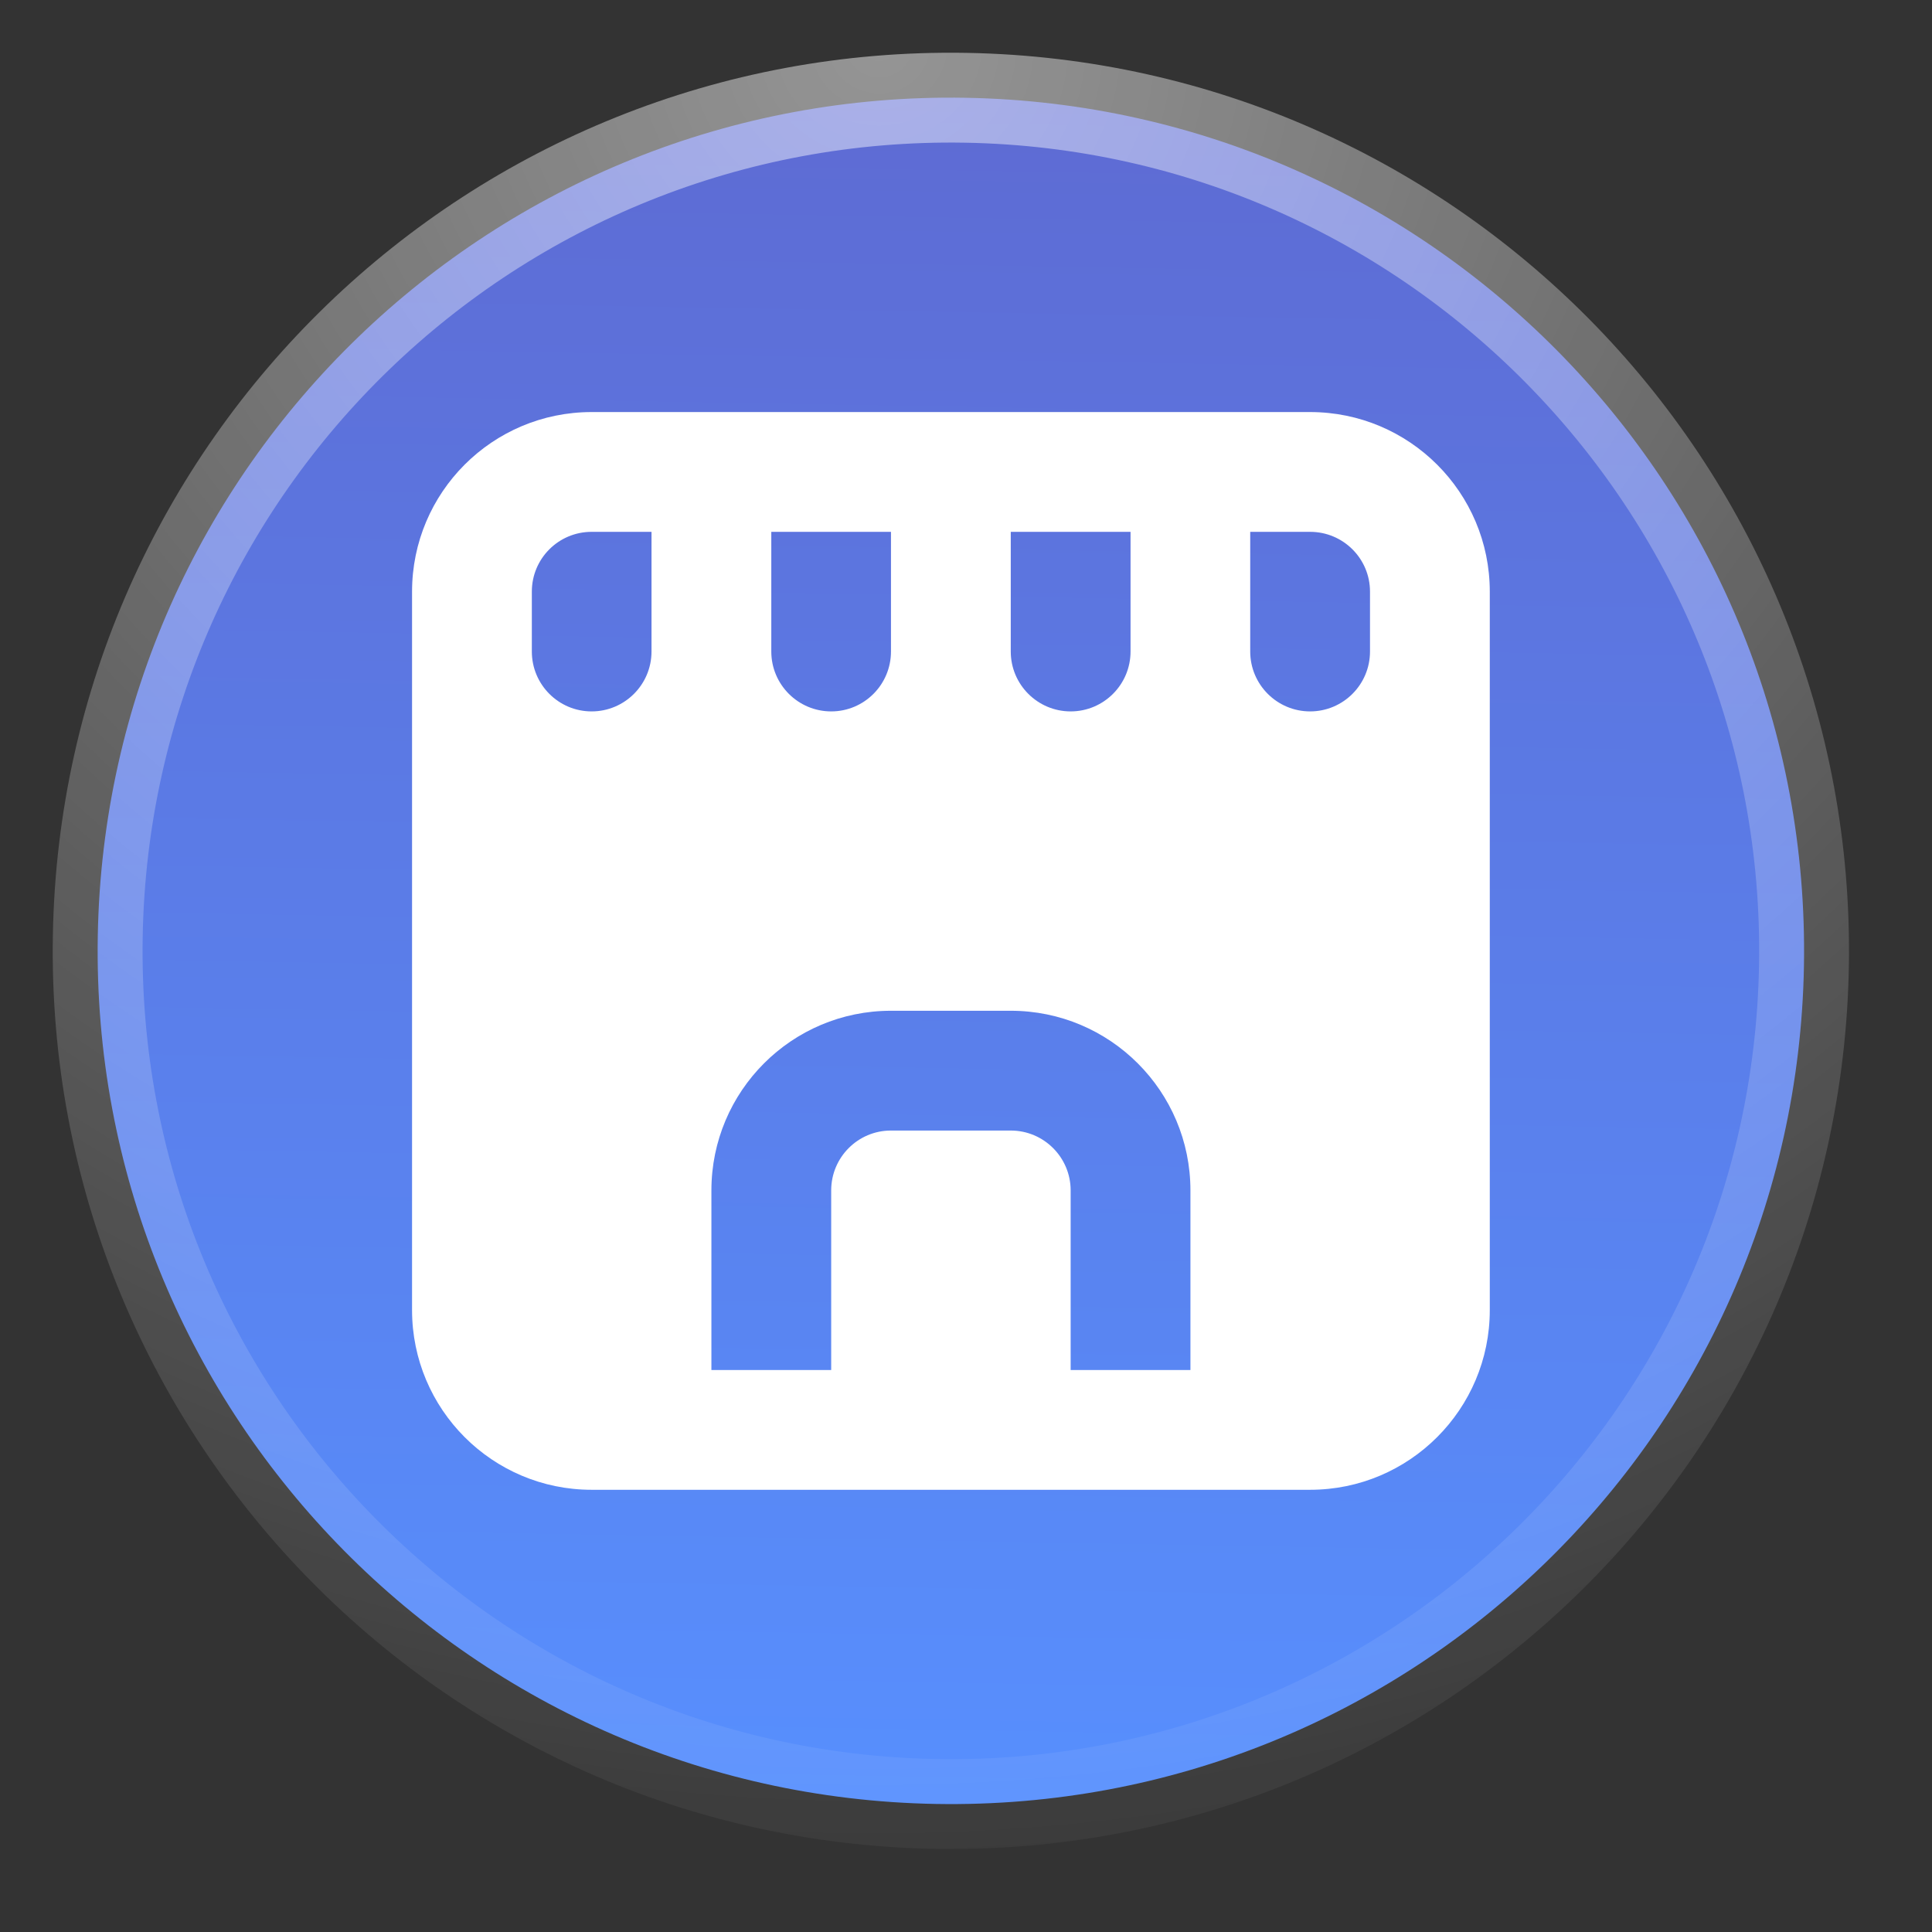
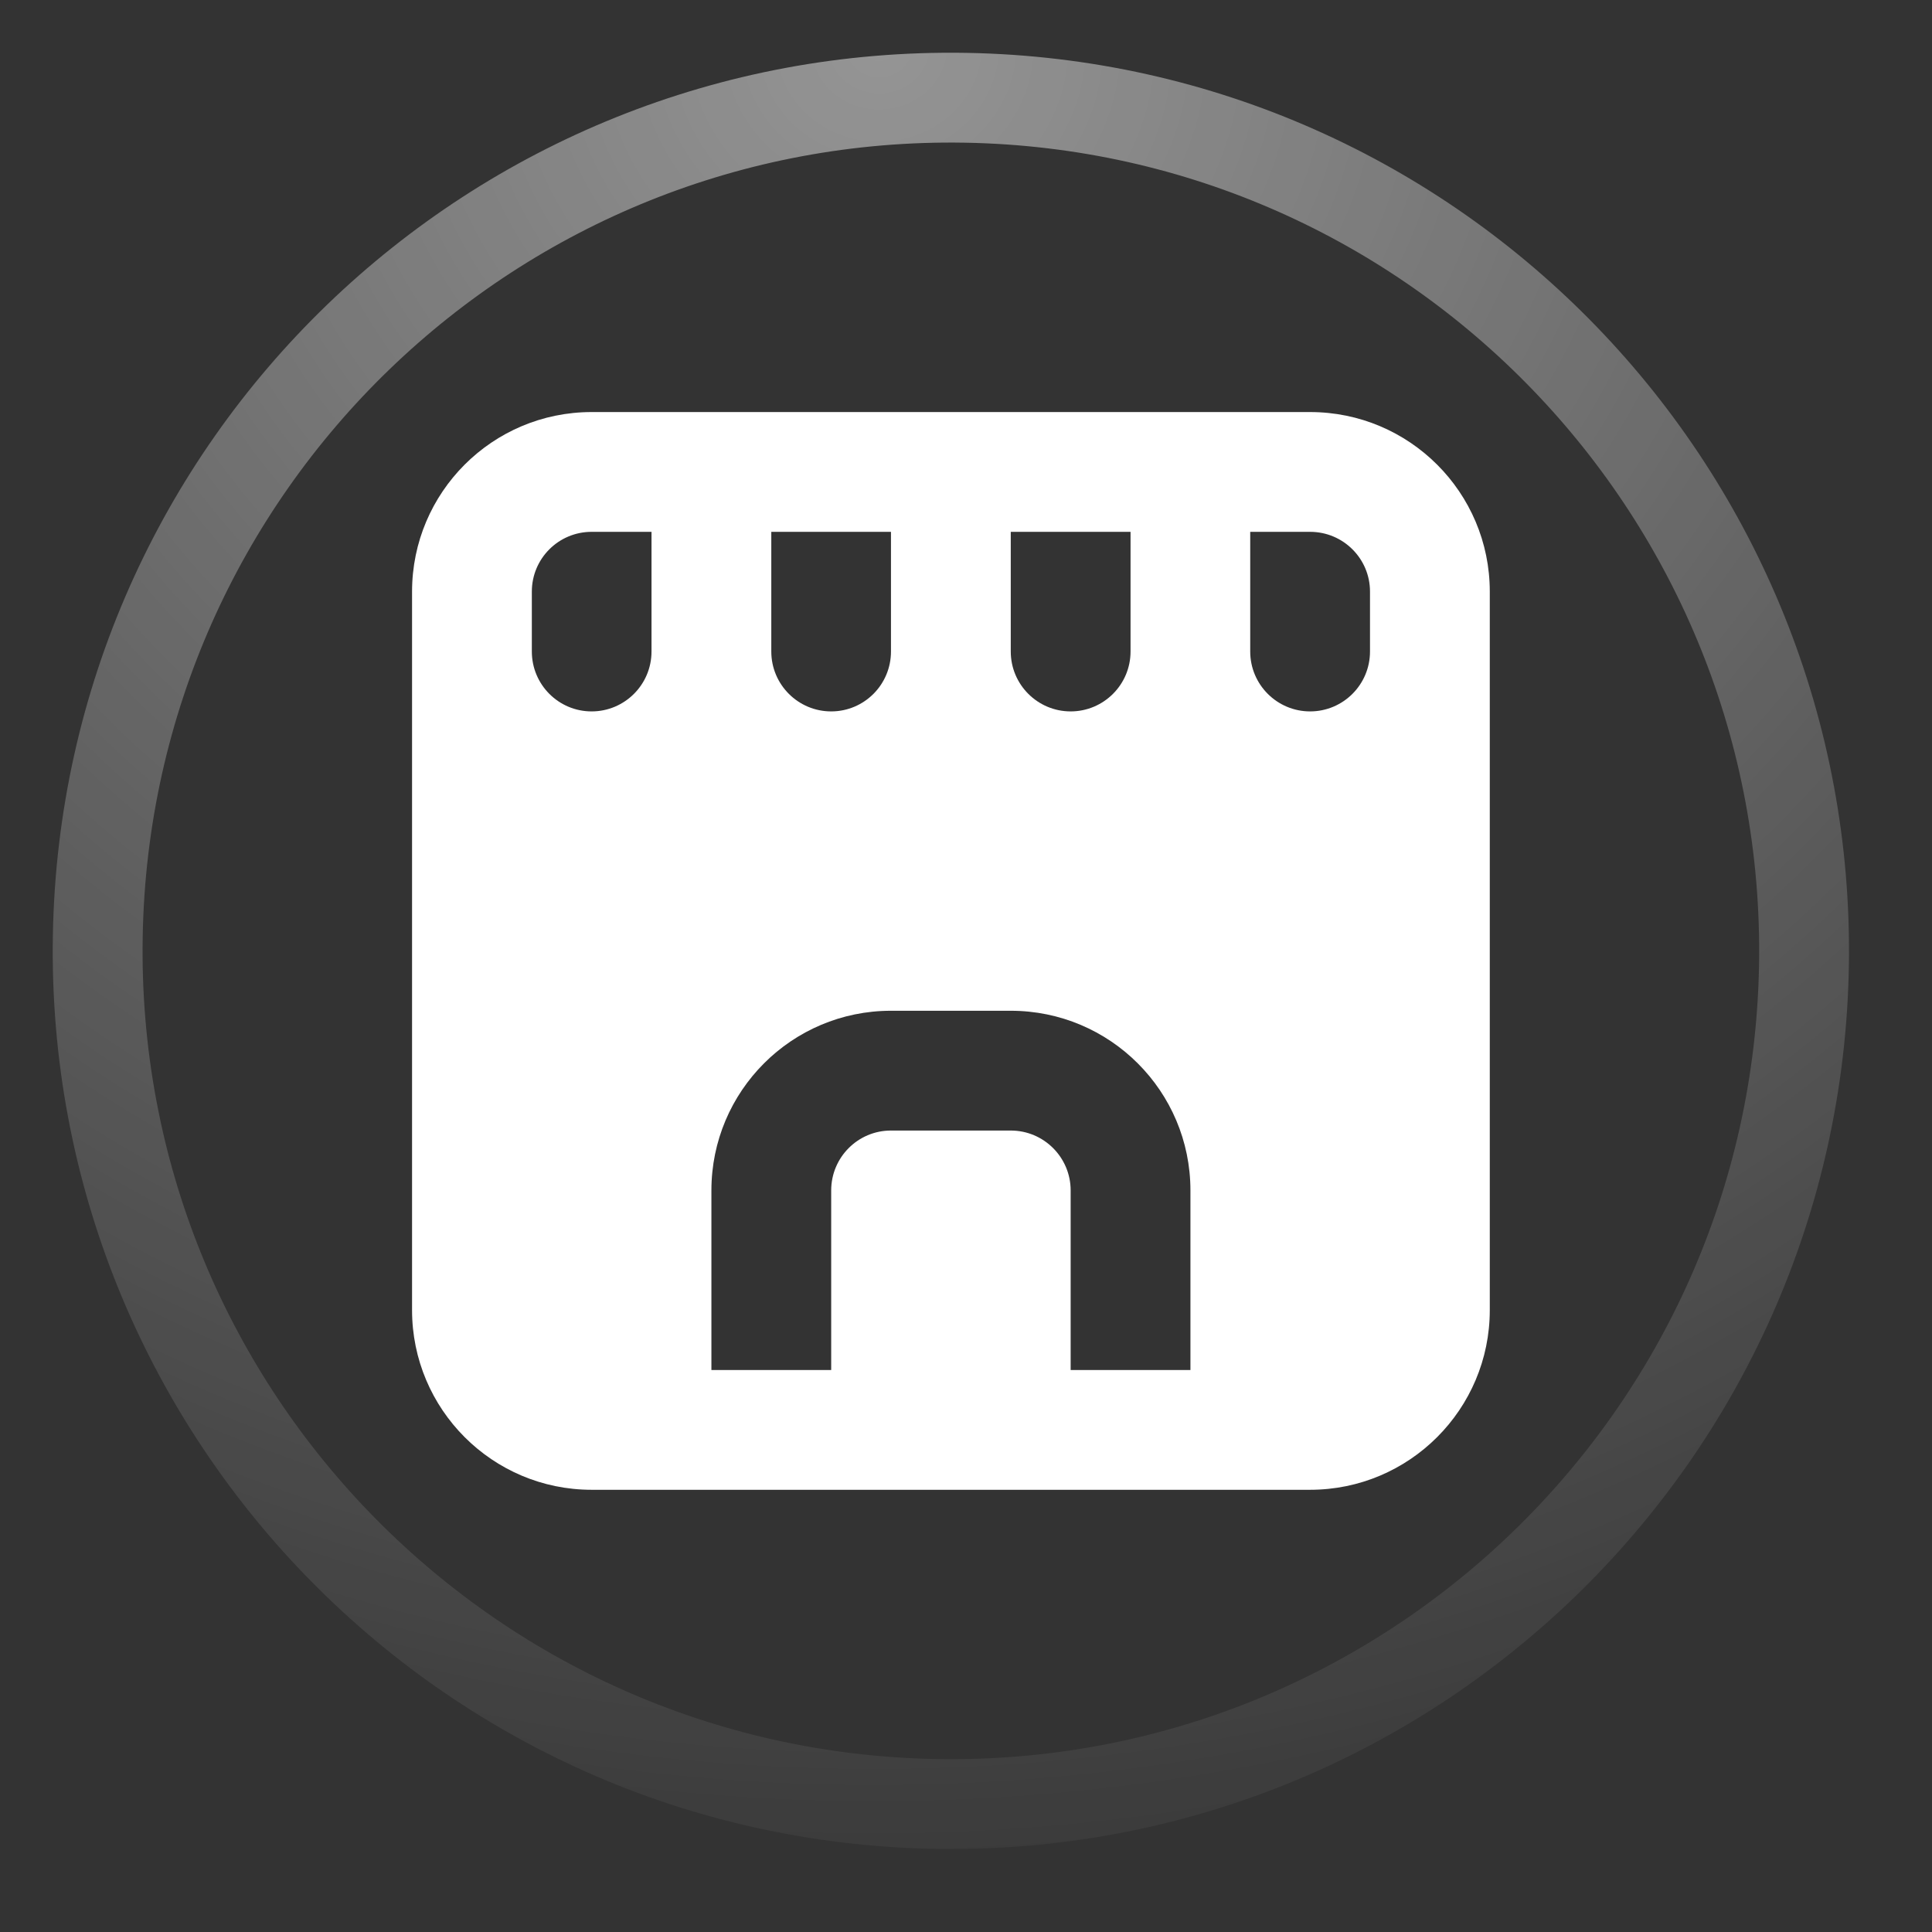
<svg xmlns="http://www.w3.org/2000/svg" width="18" height="18" viewBox="0 0 18 18" fill="none">
  <rect x="0" y="0" width="18" height="18" fill="#333333" stroke="none" />
  <g clip-path="url(#clip0_2015_18461)">
-     <path d="M16.807 8.998C16.883 4.608 13.387 0.988 8.998 0.911C4.608 0.835 0.988 4.331 0.911 8.72C0.834 13.11 4.331 16.73 8.72 16.807C13.11 16.883 16.73 13.387 16.807 8.998Z" fill="url(#paint0_linear_2015_18461)" />
    <path d="M16.807 8.998C16.883 4.608 13.387 0.988 8.998 0.911C4.608 0.835 0.988 4.331 0.911 8.72C0.834 13.11 4.331 16.73 8.72 16.807C13.11 16.883 16.73 13.387 16.807 8.998Z" stroke="url(#paint1_radial_2015_18461)" stroke-width="0.837" />
    <path fill-rule="evenodd" clip-rule="evenodd" d="M3.839 5.512C3.839 4.588 4.588 3.839 5.512 3.839H12.206C13.13 3.839 13.88 4.588 13.88 5.512V12.206C13.88 13.13 13.13 13.88 12.206 13.88H5.512C4.588 13.88 3.839 13.13 3.839 12.206V5.512ZM4.955 5.512C4.955 5.204 5.204 4.955 5.512 4.955H6.07V6.07C6.07 6.378 5.82 6.628 5.512 6.628C5.204 6.628 4.955 6.378 4.955 6.07V5.512ZM7.744 6.628C7.436 6.628 7.186 6.378 7.186 6.07V4.955H8.301V6.07C8.301 6.378 8.052 6.628 7.744 6.628ZM9.975 6.628C9.667 6.628 9.417 6.378 9.417 6.07V4.955H10.533V6.07C10.533 6.378 10.283 6.628 9.975 6.628ZM12.206 6.628C11.898 6.628 11.648 6.378 11.648 6.07V4.955H12.206C12.514 4.955 12.764 5.204 12.764 5.512V6.07C12.764 6.378 12.514 6.628 12.206 6.628ZM7.744 11.091C7.744 10.783 7.993 10.533 8.301 10.533H9.417C9.725 10.533 9.975 10.783 9.975 11.091V12.764H11.091V11.091C11.091 10.166 10.341 9.417 9.417 9.417H8.301C7.377 9.417 6.628 10.166 6.628 11.091V12.764H7.744V11.091Z" fill="white" />
  </g>
  <defs>
    <linearGradient id="paint0_linear_2015_18461" x1="9.012" y1="0.486" x2="8.72" y2="17.218" gradientUnits="userSpaceOnUse">
      <stop stop-color="#5E6AD2" />
      <stop offset="1" stop-color="#5790FF" />
    </linearGradient>
    <radialGradient id="paint1_radial_2015_18461" cx="0" cy="0" r="1" gradientUnits="userSpaceOnUse" gradientTransform="translate(8.302 0.473) rotate(88.568) scale(16.75 18.352)">
      <stop stop-color="white" stop-opacity="0.48" />
      <stop offset="1" stop-color="white" stop-opacity="0.04" />
    </radialGradient>
    <clipPath id="clip0_2015_18461">
      <rect width="18" height="18" fill="white" />
    </clipPath>
  </defs>
</svg>